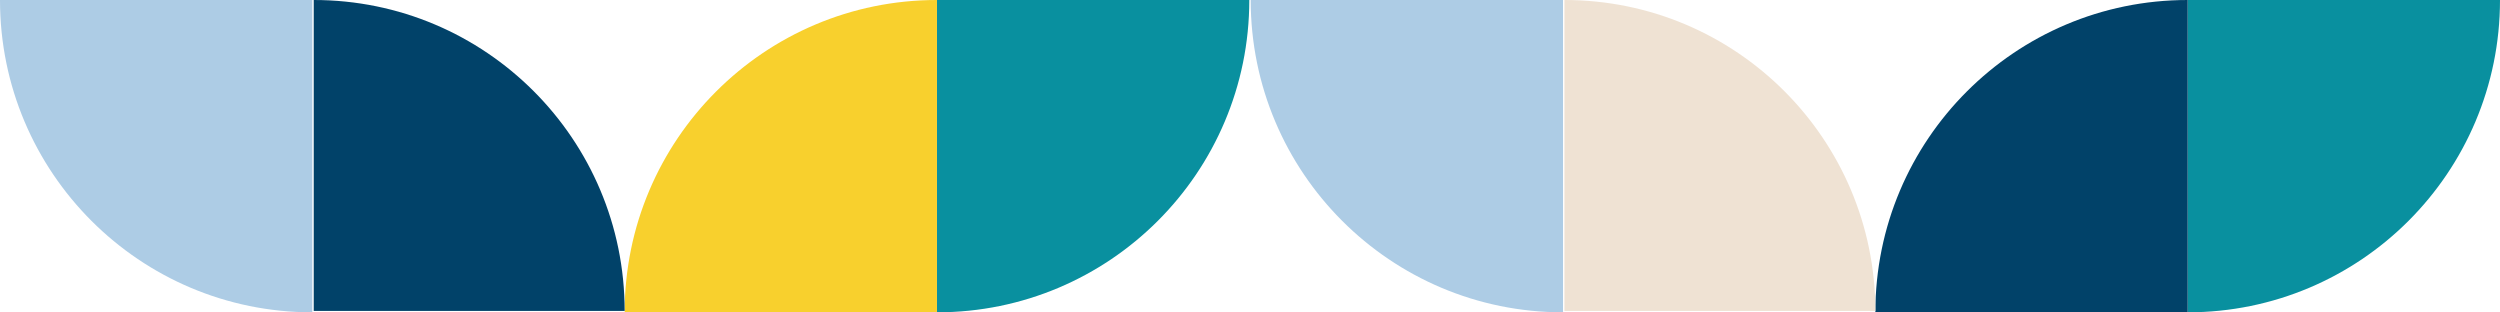
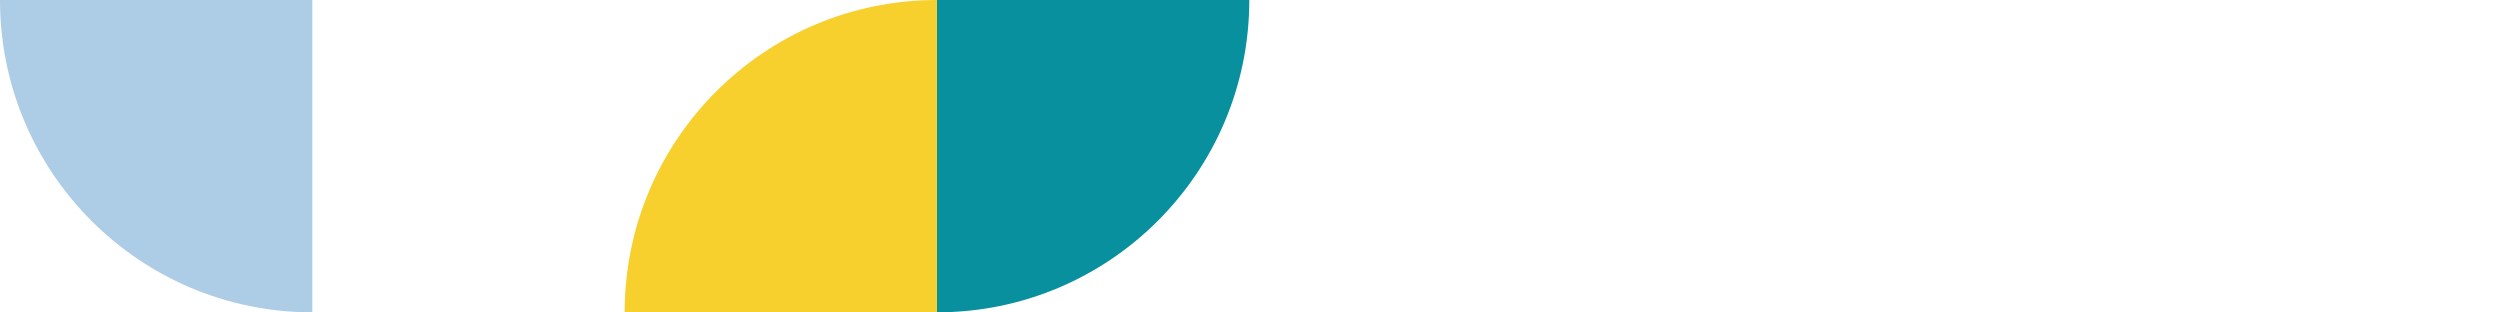
<svg xmlns="http://www.w3.org/2000/svg" id="uuid-3a57bcdc-c64c-4288-b1e0-30d7bffca59e" viewBox="0 0 355.651 44.431">
  <defs>
    <style>.uuid-728578bd-a444-4f69-8b04-59ad117b972e{fill:#f8d02d;}.uuid-f204fc3c-05ba-4c7c-87ec-8e8b43d9c136{fill:#014269;}.uuid-fcacd67c-c9ab-41f8-9ab2-9279e5c91f05{fill:#efe2d3;}.uuid-1ee826bb-53d1-4350-8297-691e153ccf81{fill:#adcce5;}.uuid-1fb85d8a-890a-4ad0-8fba-971168e38165{fill:#09909f;}</style>
  </defs>
  <g id="uuid-1497c165-01e0-42b3-8976-07342a563fa6">
-     <path id="uuid-761d7c4c-e4bb-41e6-a180-70df5e58b4a4" class="uuid-1fb85d8a-890a-4ad0-8fba-971168e38165" d="M311.22,44.431c24.538,.001,44.43-19.89,44.431-44.427v-.004h-44.431V44.431Z" />
    <path id="uuid-fd104124-98f1-4a44-8773-030c80ebca6c" class="uuid-1fb85d8a-890a-4ad0-8fba-971168e38165" d="M133.295,44.431c24.538,.001,44.43-19.89,44.431-44.427v-.004h-44.431V44.431Z" />
-     <path id="uuid-64a74732-39c7-4d99-9e12-eef95136436d" class="uuid-f204fc3c-05ba-4c7c-87ec-8e8b43d9c136" d="M311.22,0c-24.538,.001-44.43,19.893-44.431,44.431h44.431V0Z" />
    <path id="uuid-80cc9b09-5866-47e4-b099-97abc264e0cb" class="uuid-728578bd-a444-4f69-8b04-59ad117b972e" d="M133.294,0c-24.538,.001-44.43,19.893-44.431,44.431h44.431V0Z" />
-     <path id="uuid-cfb1a1d3-6143-454d-b285-89f32b6bceea" class="uuid-1ee826bb-53d1-4350-8297-691e153ccf81" d="M177.925,0c-.001,24.538,19.89,44.43,44.427,44.431h.004V0h-44.431Z" />
    <path id="uuid-264770f1-ed01-458a-a2ec-42a0e1fb1ebd" class="uuid-1ee826bb-53d1-4350-8297-691e153ccf81" d="M0,0C-.001,24.538,19.89,44.43,44.427,44.431h.004V0H0Z" />
-     <path id="uuid-5f7dca5d-6301-414d-8729-93bb2908407a" class="uuid-fcacd67c-c9ab-41f8-9ab2-9279e5c91f05" d="M266.789,44.233c0-24.429-19.804-44.233-44.233-44.233V44.233h44.233Z" />
-     <path id="uuid-d9eb4549-763f-4fa9-90c1-0829959e3790" class="uuid-f204fc3c-05ba-4c7c-87ec-8e8b43d9c136" d="M88.863,44.233C88.863,19.804,69.059,0,44.63,0V44.233h44.233Z" />
  </g>
</svg>